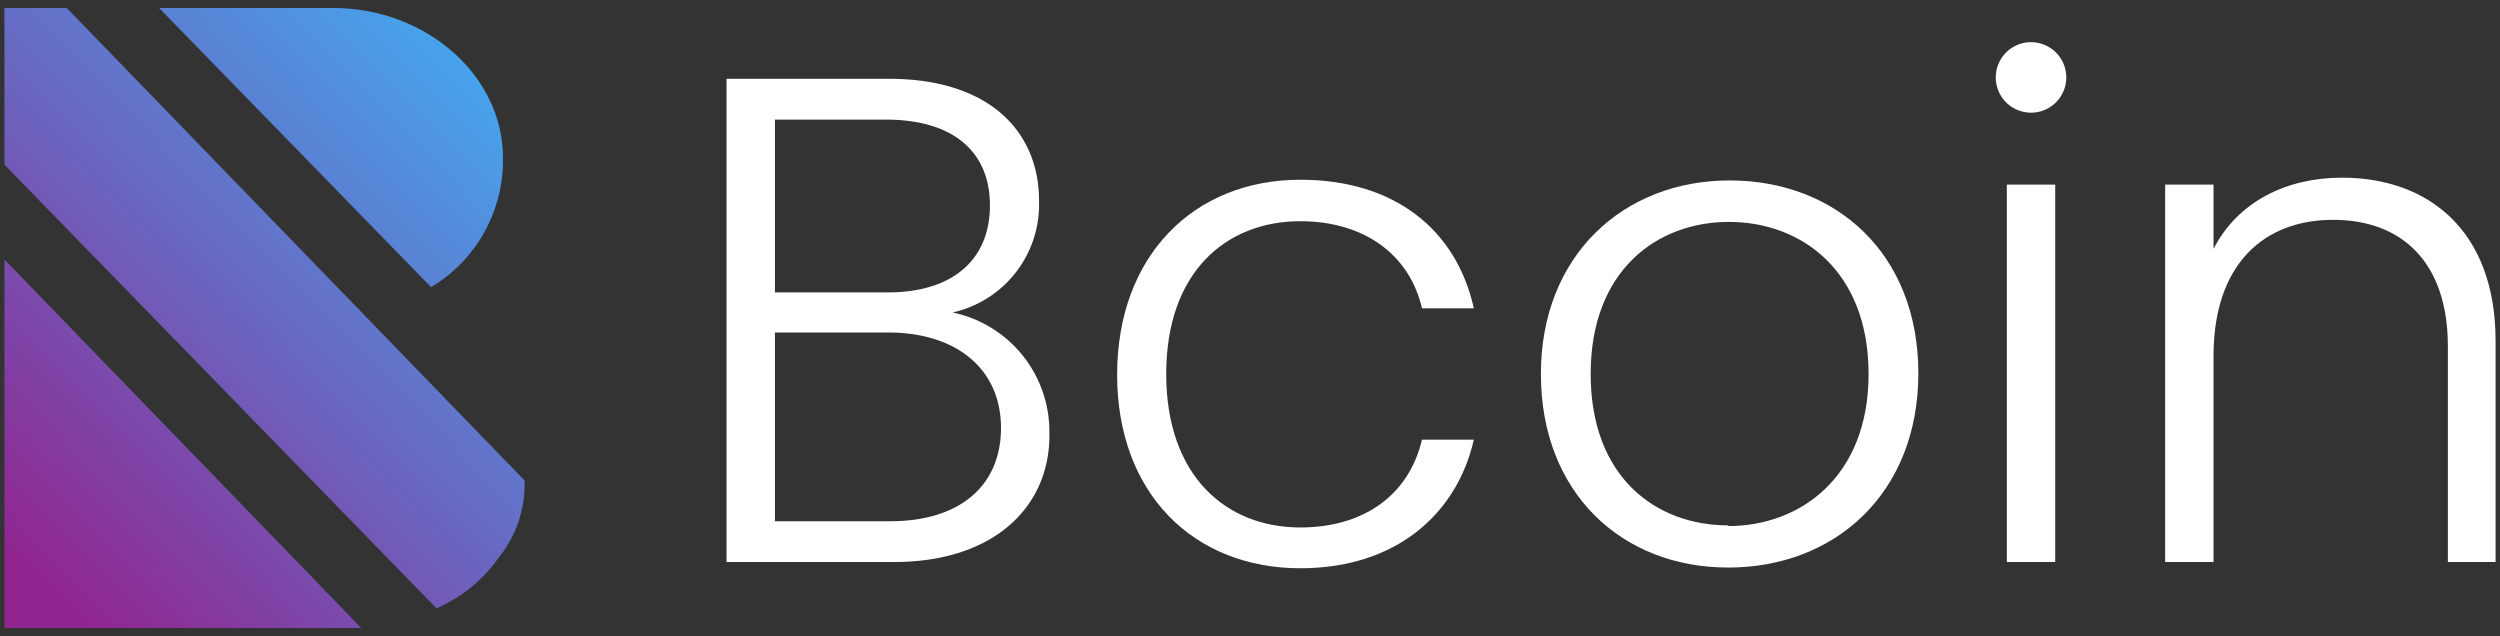
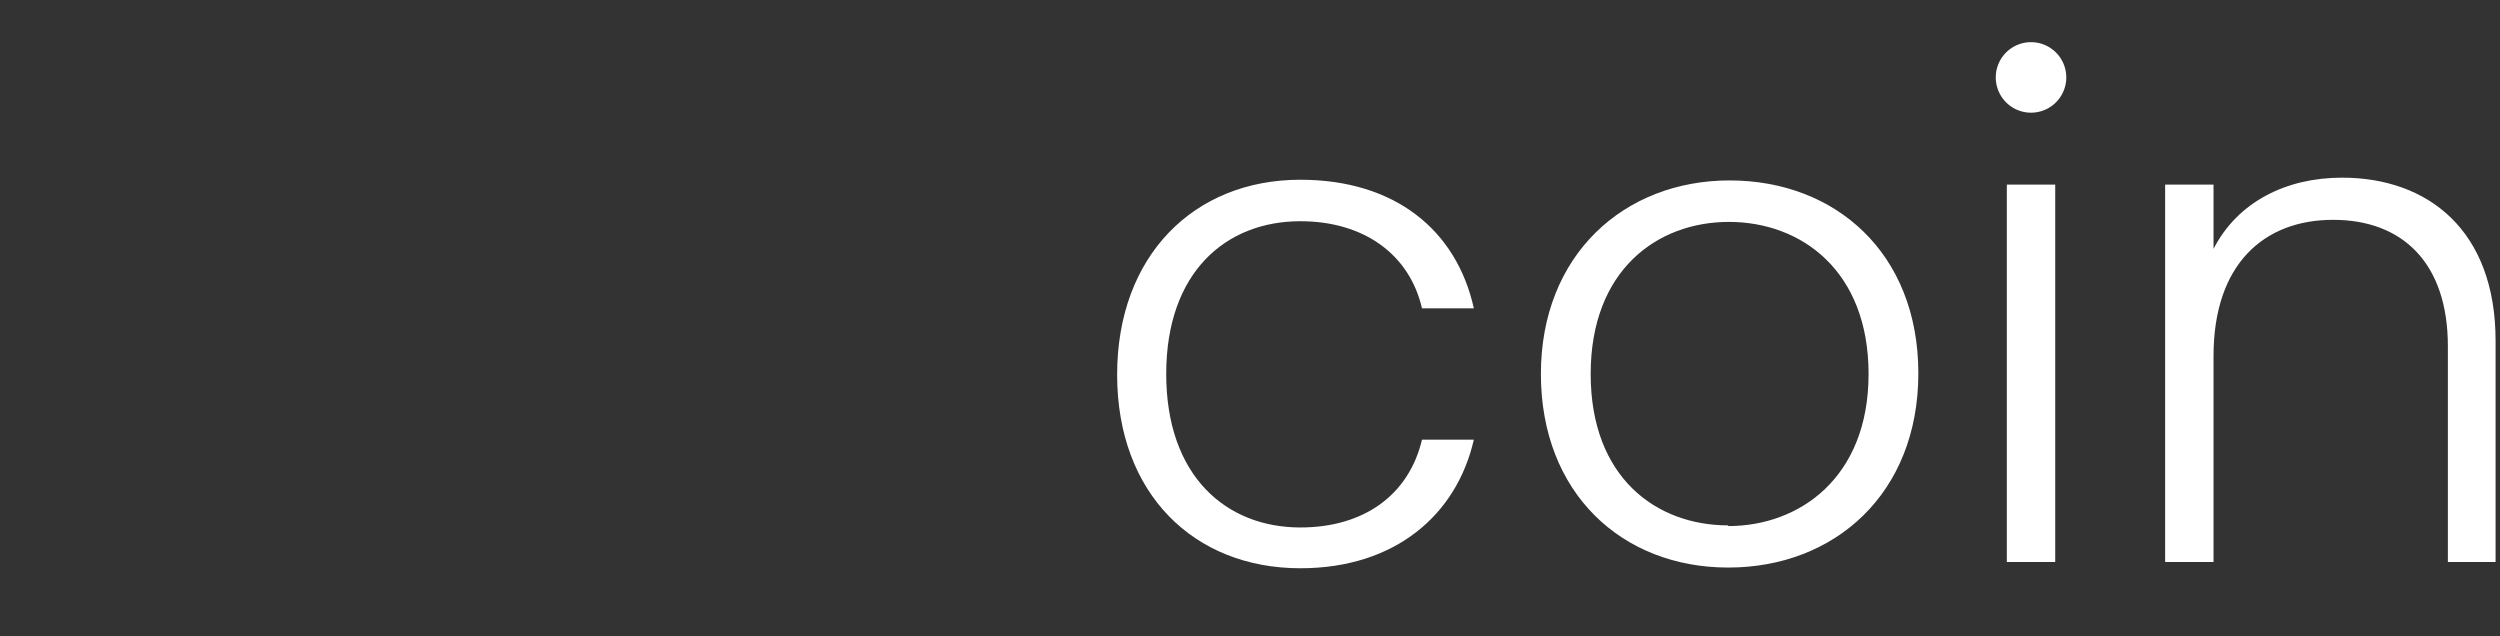
<svg xmlns="http://www.w3.org/2000/svg" width="180.82" height="46" viewBox="0 0 180.82 46">
  <rect x="0" y="0" width="180.82" height="46" fill="#333333" stroke="none" />
  <defs>
    <style>.cls-1{fill:#fff;}.cls-2{fill:url(#linear-gradient);}</style>
    <linearGradient id="linear-gradient" x1="-3.97" y1="42.13" x2="34.87" y2="4.33" gradientUnits="userSpaceOnUse">
      <stop offset="0.09" stop-color="#912590" />
      <stop offset="0.55" stop-color="#6968c1" />
      <stop offset="1" stop-color="#45a5ed" />
    </linearGradient>
  </defs>
  <title>bcoin-logo-white</title>
  <g id="Materials-2" data-name="Materials">
-     <path class="cls-1" d="M64.65,40.65H52.55V5.7H64.3c7.35,0,10.85,3.9,10.85,8.8a8,8,0,0,1-6.25,8.1,8.8,8.8,0,0,1,7,8.7C76,36.55,72,40.65,64.65,40.65Zm-.6-32h-8v12.5H64.2c4.75,0,7.4-2.4,7.4-6.3C71.6,11.1,69.1,8.65,64.05,8.65Zm.2,15.4h-8.2V37.7H64.4c5,0,8-2.55,8-6.75S69.25,24.05,64.25,24.05Z" />
    <path class="cls-1" d="M94.05,13c6.85,0,11.3,3.65,12.55,9.3h-3.75c-.9-3.9-4.2-6.3-8.8-6.3-5.35,0-9.7,3.65-9.7,11.05s4.35,11.1,9.7,11.1c4.6,0,7.85-2.35,8.8-6.35h3.75c-1.25,5.45-5.7,9.3-12.55,9.3-7.7,0-13.25-5.4-13.25-14S86.35,13,94.05,13Z" />
    <path class="cls-1" d="M125,41.05c-7.7,0-13.55-5.4-13.55-14s6-14,13.65-14S138.75,18.3,138.75,27,132.7,41.05,125,41.05Zm0-3c5.15,0,10.15-3.5,10.15-11s-4.9-11-10.1-11-10,3.5-10,11S119.8,38,125,38Z" />
    <path class="cls-1" d="M144.35,5.6a2.55,2.55,0,1,1,5.1,0,2.55,2.55,0,1,1-5.1,0Zm.8,7.75h3.5v27.3h-3.5Z" />
    <path class="cls-1" d="M177.05,25.05c0-6.05-3.3-9.15-8.3-9.15s-8.65,3.2-8.65,9.85v14.9h-3.5V13.35h3.5V18c1.75-3.4,5.25-5.15,9.3-5.15,6.2,0,11.1,3.8,11.1,11.8v16h-3.45Z" />
-     <path class="cls-2" d="M26.13,45.42H.32V18.77ZM.32.58V11.91L31.57,44a10.63,10.63,0,0,0,4.5-3.67,8.42,8.42,0,0,0,1.87-5.58L4.83.58ZM36.38,11.43c0-6-5.59-10.85-12.28-10.85v0L23,.58H11.51L31.18,20.77v0A10.7,10.7,0,0,0,36.38,11.43Z" />
  </g>
</svg>